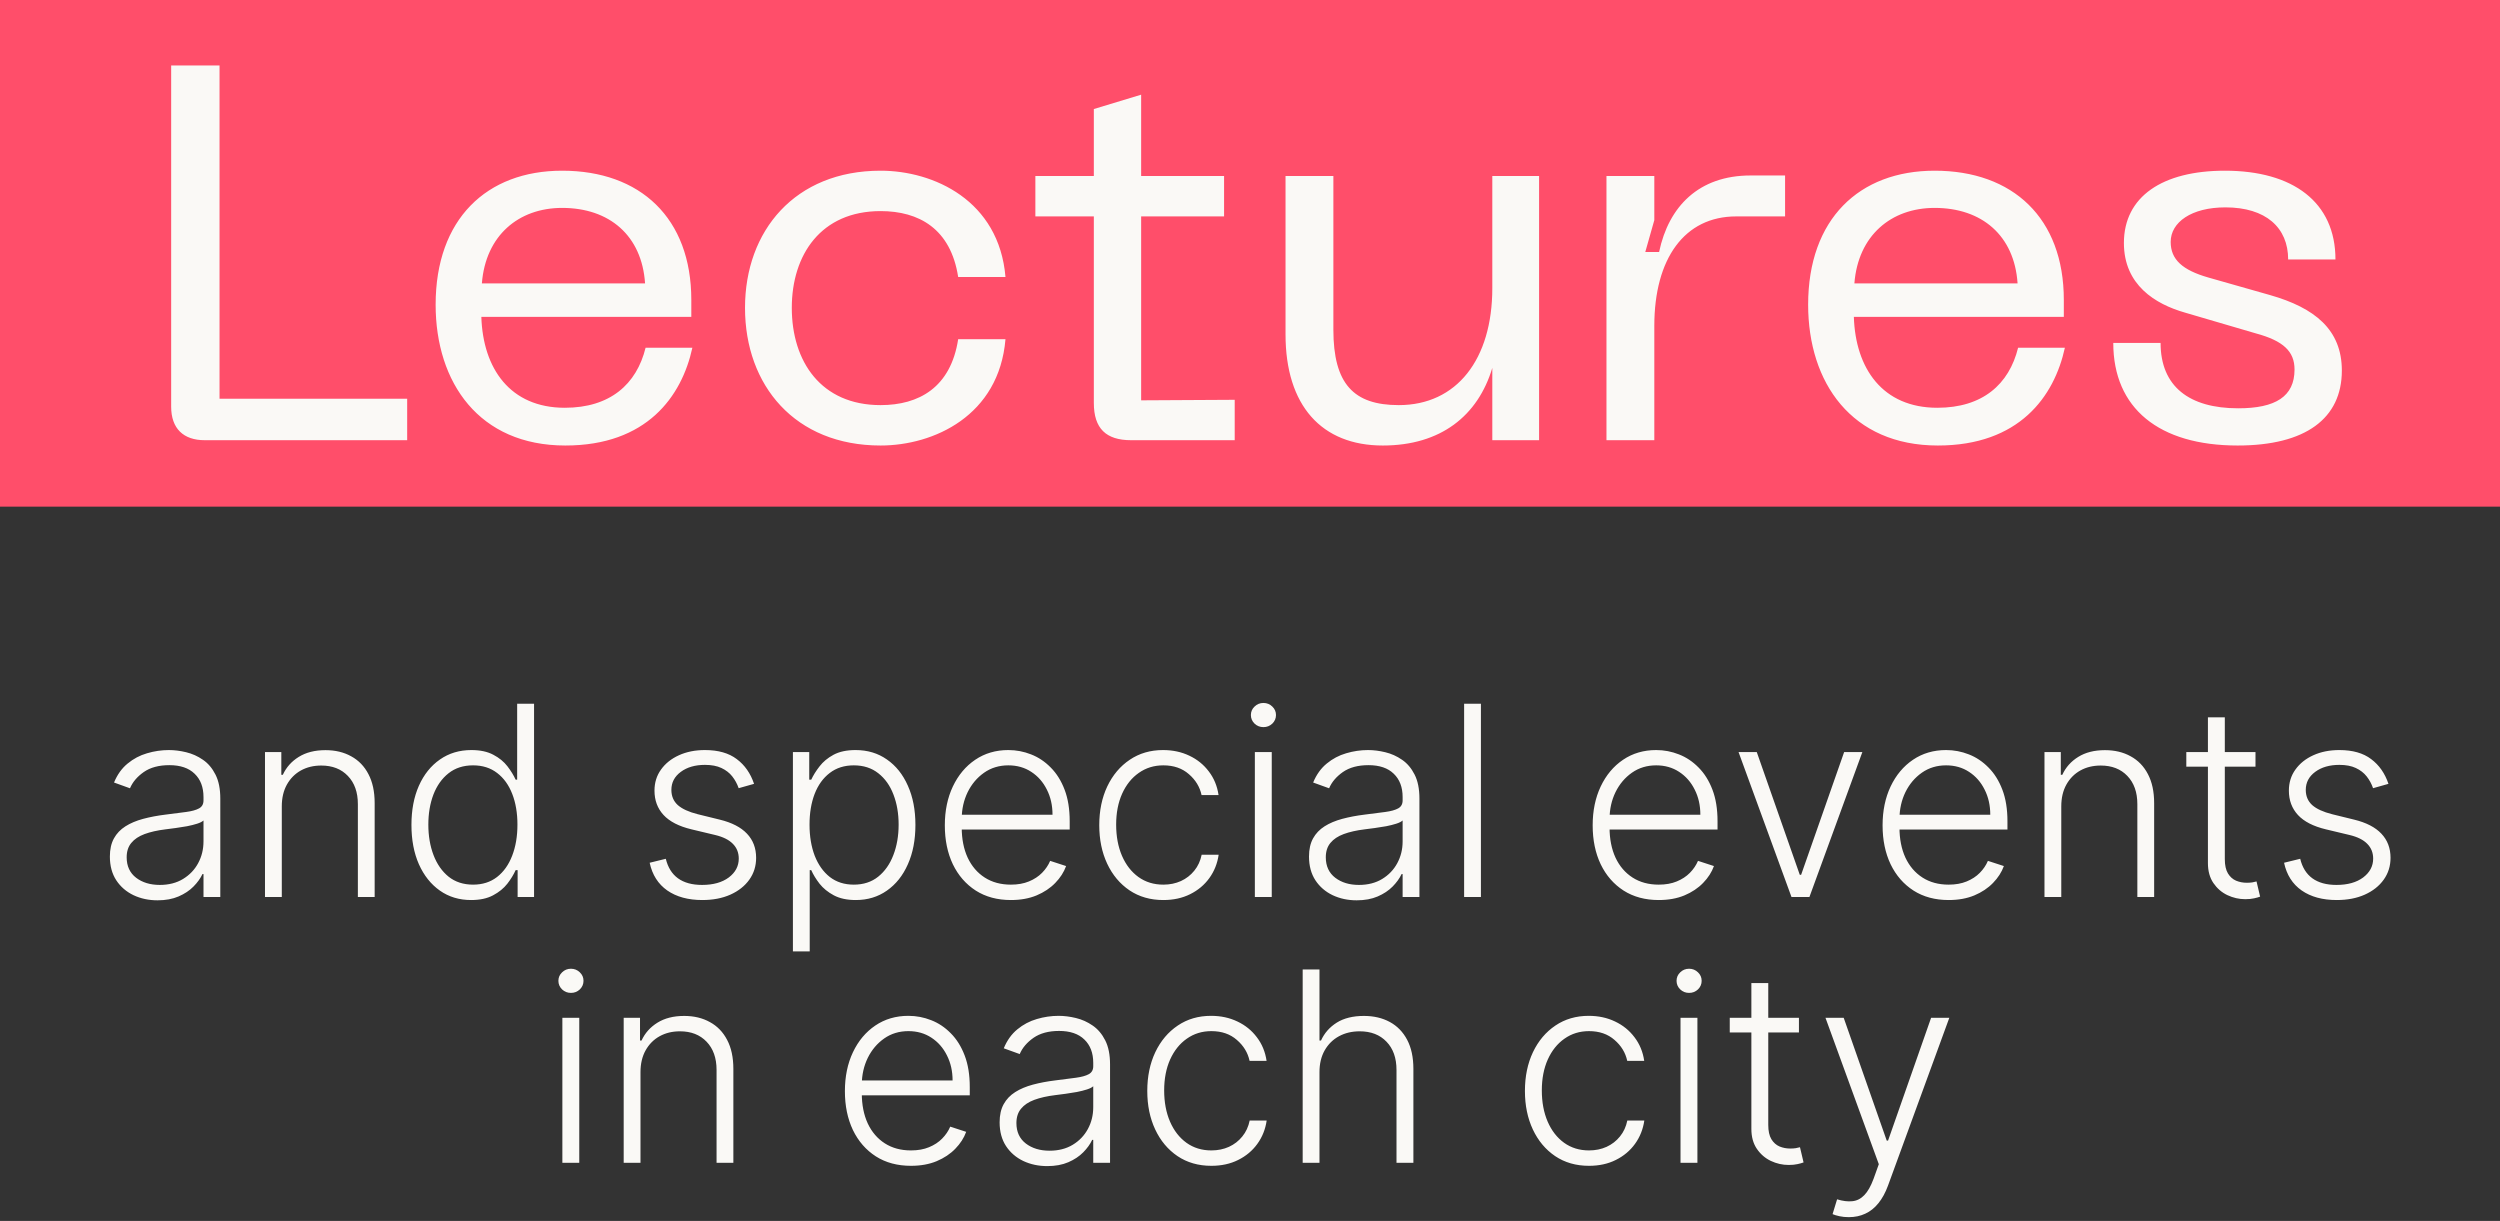
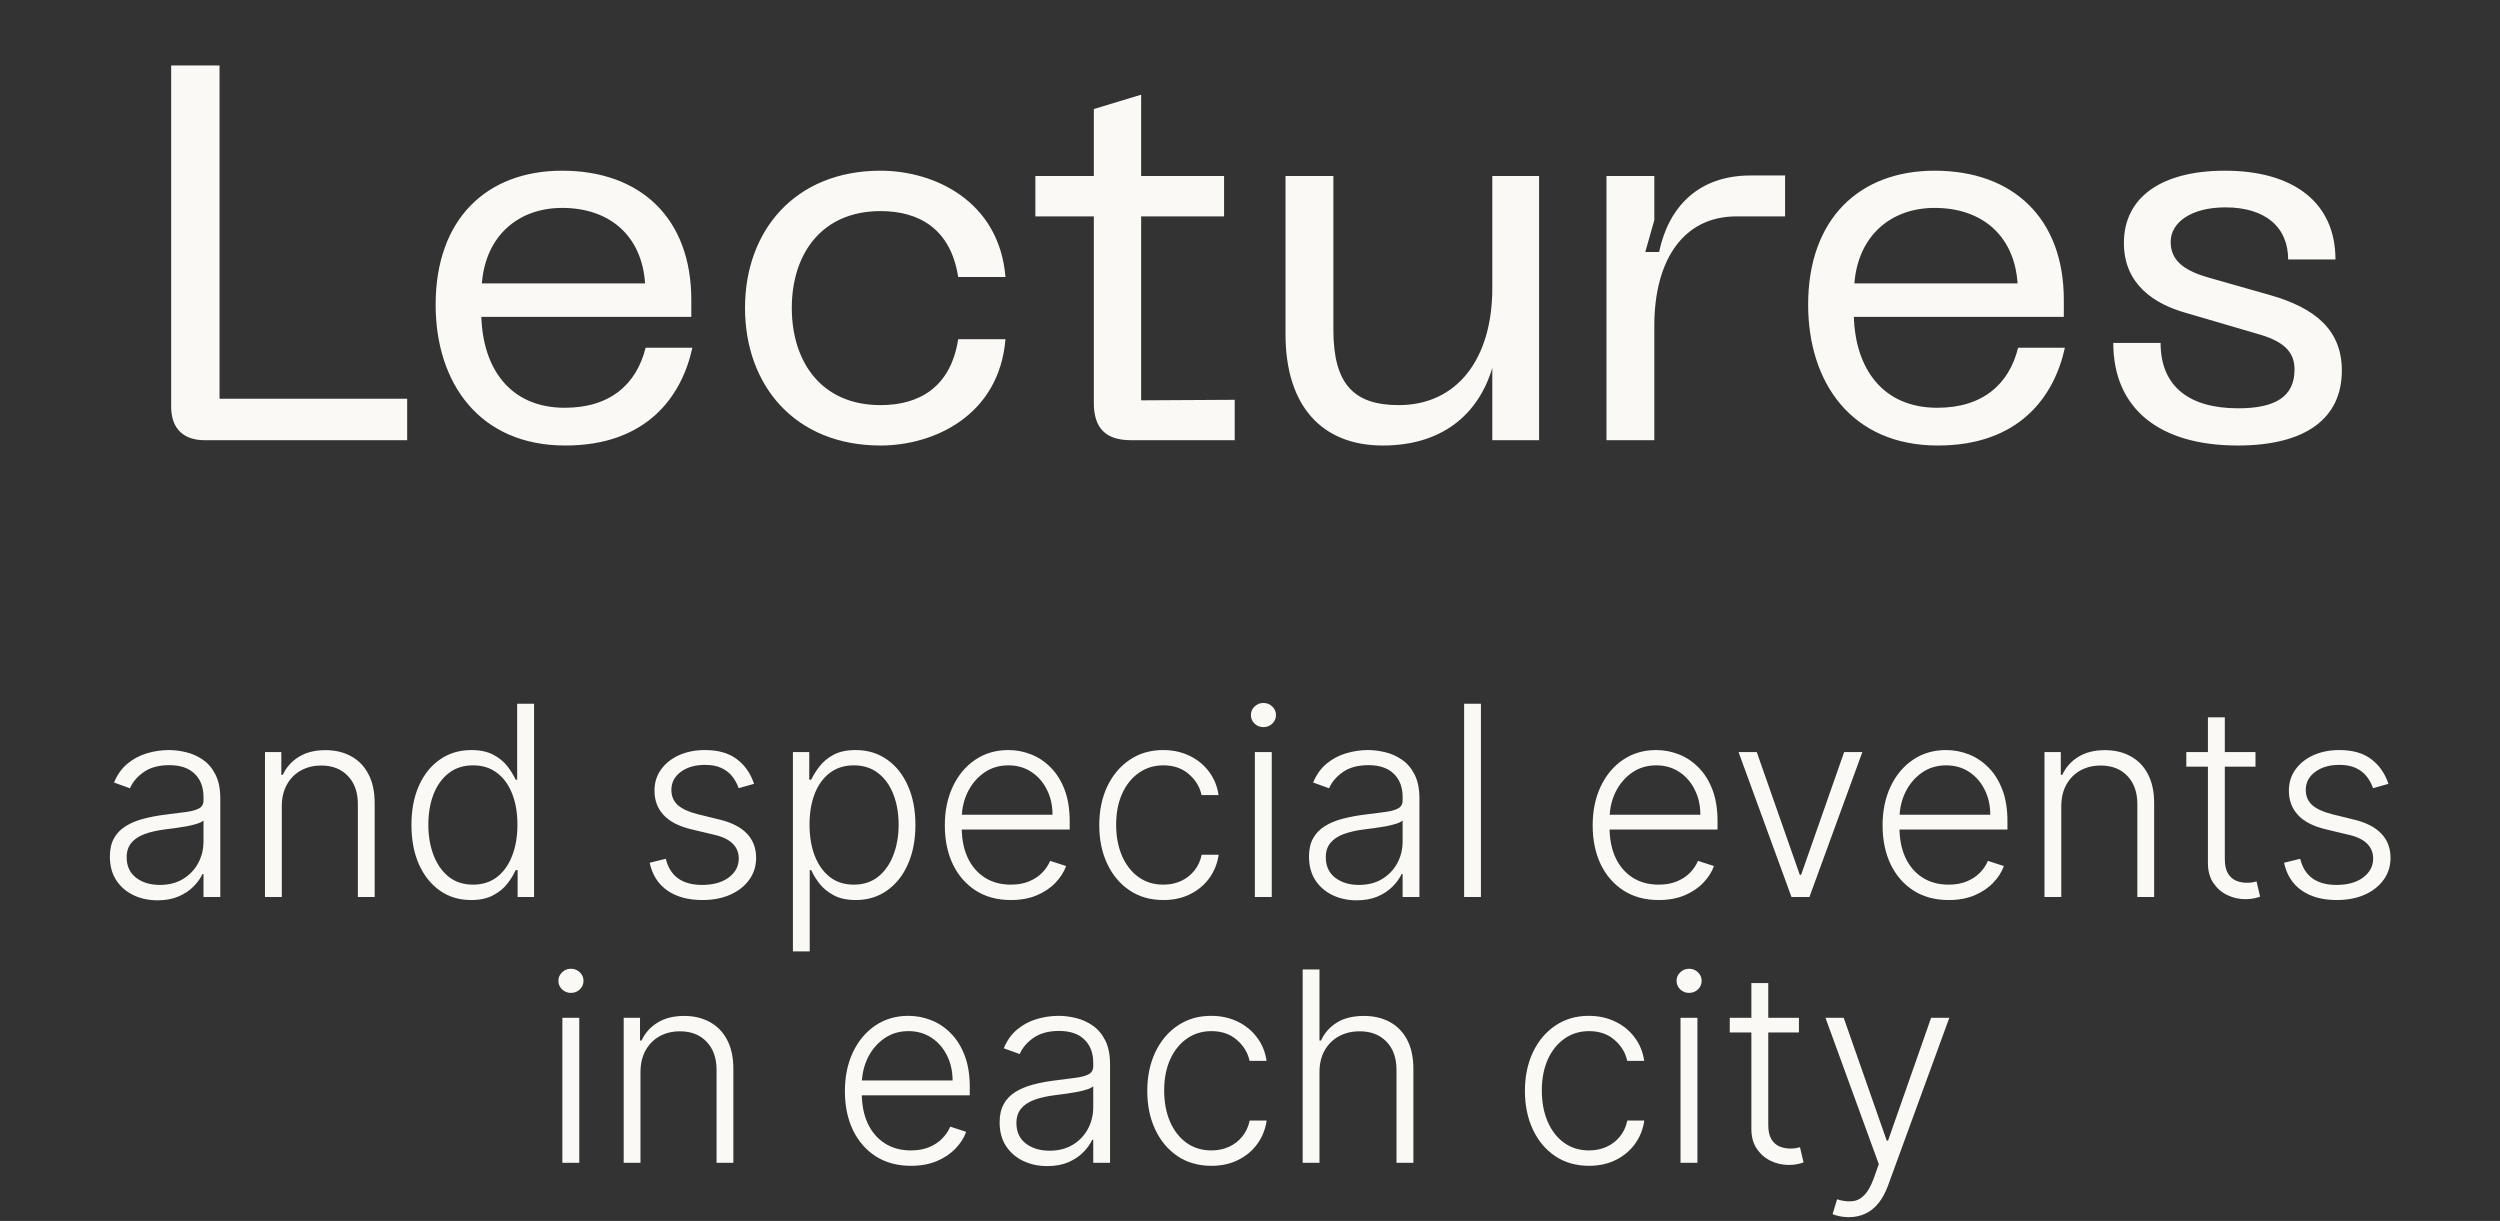
<svg xmlns="http://www.w3.org/2000/svg" width="301" height="147" viewBox="0 0 301 147" fill="none">
  <rect x="0" y="0" width="301" height="147" fill="#333333" stroke="none" />
-   <rect width="301" height="61" fill="#FF4E6A" />
  <path d="M24.64 53C22.08 53 20.608 51.592 20.608 48.968V7.88H26.432V48.008H49.024V53H24.64ZM52.45 36.68C52.45 26.376 58.594 20.552 67.682 20.552C77.09 20.552 83.234 26.248 83.234 36.104V38.152H57.954C58.146 44.36 61.41 49.096 68.002 49.096C73.442 49.096 76.642 46.28 77.73 41.864H83.362C82.082 47.752 77.858 53.64 68.066 53.64C57.698 53.64 52.45 46.088 52.45 36.68ZM58.018 34.12H77.666C77.282 28.36 73.378 25.032 67.682 25.032C62.434 25.032 58.466 28.36 58.018 34.12ZM89.7 37.064C89.7 27.784 95.716 20.552 106.02 20.552C112.42 20.552 120.292 24.136 121.06 33.352H115.364C114.468 27.528 110.628 25.416 106.02 25.416C98.852 25.416 95.332 30.664 95.332 37.064C95.332 43.528 98.852 48.776 106.02 48.776C110.628 48.776 114.468 46.664 115.364 40.84H121.06C120.292 50.056 112.42 53.64 106.02 53.64C95.716 53.64 89.7 46.408 89.7 37.064ZM148.658 48.136V53H136.178C133.17 53 131.698 51.592 131.698 48.52V26.056H124.658V21.192H131.698V13.128L137.394 11.4V21.192H147.378V26.056L137.394 26.056V48.2L148.658 48.136ZM166.49 53.64C159.13 53.64 154.778 48.84 154.778 40.264V21.192H160.538V39.688C160.538 46.216 162.97 48.776 168.41 48.776C175.386 48.776 179.674 43.272 179.674 34.696V21.192H185.306V53H179.674V44.296C177.946 50.056 173.466 53.64 166.49 53.64ZM193.419 53V21.192H199.179V26.504L198.091 30.344H199.755C200.907 24.84 204.555 21.128 210.763 21.128H214.923V26.056H209.035C202.827 26.056 199.179 31.112 199.179 39.24V53H193.419ZM217.7 36.68C217.7 26.376 223.844 20.552 232.932 20.552C242.34 20.552 248.484 26.248 248.484 36.104V38.152H223.204C223.396 44.36 226.66 49.096 233.252 49.096C238.692 49.096 241.892 46.28 242.98 41.864H248.612C247.332 47.752 243.108 53.64 233.316 53.64C222.948 53.64 217.7 46.088 217.7 36.68ZM223.268 34.12H242.916C242.532 28.36 238.628 25.032 232.932 25.032C227.684 25.032 223.716 28.36 223.268 34.12ZM269.414 53.64C259.942 53.64 254.438 49.16 254.438 41.288H260.134C260.134 46.536 263.59 49.16 269.478 49.16C273.958 49.16 276.262 47.752 276.262 44.488C276.262 42.312 274.918 41.032 271.59 40.136L263.078 37.64C259.494 36.616 255.718 34.312 255.718 29.256C255.718 23.688 260.326 20.552 267.878 20.552C276.07 20.552 281.19 24.328 281.19 31.24H275.494C275.494 27.4 272.806 24.968 267.942 24.968C263.846 24.968 261.35 26.76 261.35 29.128C261.35 31.24 262.758 32.52 265.894 33.416L273.318 35.528C278.694 37.064 281.958 39.688 281.958 44.616C281.958 50.376 277.606 53.64 269.414 53.64Z" fill="#FAF9F6" />
  <path d="M18.967 108.398C17.914 108.398 16.952 108.193 16.081 107.784C15.21 107.367 14.517 106.769 14.001 105.989C13.486 105.201 13.229 104.246 13.229 103.125C13.229 102.261 13.392 101.534 13.717 100.943C14.043 100.352 14.505 99.867 15.104 99.489C15.702 99.11 16.41 98.811 17.229 98.591C18.047 98.371 18.948 98.201 19.933 98.079C20.91 97.958 21.736 97.852 22.41 97.761C23.092 97.671 23.611 97.526 23.967 97.329C24.323 97.133 24.501 96.814 24.501 96.375V95.966C24.501 94.776 24.145 93.841 23.433 93.159C22.729 92.47 21.713 92.125 20.388 92.125C19.13 92.125 18.104 92.401 17.308 92.954C16.52 93.508 15.967 94.159 15.649 94.909L13.729 94.216C14.123 93.261 14.668 92.5 15.365 91.932C16.062 91.356 16.842 90.943 17.706 90.693C18.57 90.436 19.445 90.307 20.331 90.307C20.998 90.307 21.691 90.394 22.41 90.568C23.138 90.742 23.812 91.046 24.433 91.477C25.055 91.901 25.558 92.496 25.945 93.261C26.331 94.019 26.524 94.981 26.524 96.148V108H24.501V105.239H24.376C24.134 105.754 23.774 106.254 23.297 106.739C22.82 107.223 22.221 107.621 21.501 107.932C20.782 108.242 19.937 108.398 18.967 108.398ZM19.24 106.545C20.316 106.545 21.248 106.307 22.035 105.83C22.823 105.352 23.43 104.72 23.854 103.932C24.285 103.136 24.501 102.261 24.501 101.307V98.784C24.35 98.928 24.096 99.057 23.74 99.171C23.392 99.284 22.986 99.386 22.524 99.477C22.07 99.561 21.615 99.633 21.16 99.693C20.706 99.754 20.297 99.807 19.933 99.852C18.948 99.974 18.108 100.163 17.41 100.42C16.713 100.678 16.18 101.034 15.808 101.489C15.437 101.936 15.251 102.511 15.251 103.216C15.251 104.277 15.63 105.098 16.388 105.682C17.145 106.258 18.096 106.545 19.24 106.545ZM33.928 97.091V108H31.905V90.546H33.871V93.284H34.053C34.462 92.39 35.098 91.674 35.962 91.136C36.833 90.591 37.909 90.318 39.189 90.318C40.363 90.318 41.394 90.564 42.28 91.057C43.174 91.542 43.867 92.258 44.359 93.204C44.859 94.151 45.109 95.314 45.109 96.693V108H43.087V96.818C43.087 95.386 42.685 94.254 41.882 93.421C41.087 92.587 40.019 92.171 38.678 92.171C37.761 92.171 36.947 92.367 36.234 92.761C35.522 93.155 34.958 93.724 34.541 94.466C34.132 95.201 33.928 96.076 33.928 97.091ZM56.72 108.364C55.288 108.364 54.035 107.985 52.959 107.227C51.883 106.47 51.042 105.413 50.436 104.057C49.838 102.701 49.538 101.121 49.538 99.318C49.538 97.523 49.838 95.951 50.436 94.602C51.042 93.246 51.887 92.193 52.97 91.443C54.053 90.686 55.315 90.307 56.754 90.307C57.815 90.307 58.697 90.496 59.402 90.875C60.106 91.246 60.671 91.708 61.095 92.261C61.519 92.814 61.849 93.352 62.084 93.875H62.266V84.727H64.3V108H62.322V104.761H62.084C61.849 105.292 61.516 105.837 61.084 106.398C60.652 106.951 60.08 107.417 59.368 107.795C58.663 108.174 57.781 108.364 56.72 108.364ZM56.959 106.511C58.088 106.511 59.05 106.205 59.845 105.591C60.641 104.97 61.247 104.117 61.663 103.034C62.088 101.943 62.3 100.693 62.3 99.284C62.3 97.89 62.091 96.659 61.675 95.591C61.258 94.515 60.652 93.674 59.856 93.068C59.061 92.454 58.095 92.148 56.959 92.148C55.792 92.148 54.807 92.466 54.004 93.102C53.209 93.731 52.603 94.583 52.186 95.659C51.777 96.735 51.572 97.943 51.572 99.284C51.572 100.64 51.781 101.864 52.197 102.955C52.614 104.045 53.22 104.913 54.016 105.557C54.819 106.193 55.8 106.511 56.959 106.511ZM90.788 94.375L88.936 94.898C88.754 94.375 88.497 93.901 88.163 93.477C87.83 93.053 87.394 92.716 86.856 92.466C86.326 92.216 85.667 92.091 84.879 92.091C83.697 92.091 82.728 92.371 81.97 92.932C81.213 93.492 80.834 94.216 80.834 95.102C80.834 95.852 81.091 96.462 81.606 96.932C82.129 97.394 82.932 97.761 84.016 98.034L86.652 98.682C88.114 99.038 89.209 99.602 89.936 100.375C90.671 101.148 91.038 102.117 91.038 103.284C91.038 104.269 90.766 105.144 90.22 105.909C89.675 106.674 88.913 107.277 87.936 107.716C86.966 108.148 85.841 108.364 84.561 108.364C82.856 108.364 81.451 107.981 80.345 107.216C79.239 106.443 78.531 105.33 78.22 103.875L80.163 103.398C80.413 104.436 80.902 105.22 81.629 105.75C82.364 106.28 83.33 106.545 84.527 106.545C85.868 106.545 86.94 106.246 87.743 105.648C88.546 105.042 88.947 104.284 88.947 103.375C88.947 102.67 88.713 102.08 88.243 101.602C87.773 101.117 87.061 100.761 86.106 100.534L83.254 99.852C81.739 99.489 80.618 98.913 79.891 98.125C79.163 97.337 78.8 96.36 78.8 95.193C78.8 94.231 79.061 93.386 79.584 92.659C80.106 91.924 80.826 91.349 81.743 90.932C82.66 90.515 83.705 90.307 84.879 90.307C86.478 90.307 87.754 90.671 88.709 91.398C89.671 92.117 90.364 93.11 90.788 94.375ZM95.467 114.545V90.546H97.433V93.875H97.672C97.914 93.352 98.248 92.818 98.672 92.273C99.096 91.72 99.657 91.254 100.354 90.875C101.058 90.496 101.945 90.307 103.013 90.307C104.452 90.307 105.71 90.686 106.786 91.443C107.869 92.193 108.71 93.246 109.308 94.602C109.914 95.951 110.217 97.523 110.217 99.318C110.217 101.121 109.914 102.701 109.308 104.057C108.71 105.413 107.869 106.47 106.786 107.227C105.71 107.985 104.46 108.364 103.036 108.364C101.982 108.364 101.1 108.174 100.388 107.795C99.683 107.417 99.111 106.951 98.672 106.398C98.24 105.837 97.907 105.292 97.672 104.761H97.49V114.545H95.467ZM97.467 99.284C97.467 100.693 97.676 101.943 98.092 103.034C98.517 104.117 99.123 104.97 99.91 105.591C100.706 106.205 101.668 106.511 102.797 106.511C103.956 106.511 104.933 106.193 105.729 105.557C106.532 104.913 107.142 104.045 107.558 102.955C107.982 101.864 108.195 100.64 108.195 99.284C108.195 97.943 107.986 96.735 107.57 95.659C107.161 94.583 106.554 93.731 105.751 93.102C104.948 92.466 103.964 92.148 102.797 92.148C101.661 92.148 100.695 92.454 99.899 93.068C99.104 93.674 98.498 94.515 98.081 95.591C97.672 96.659 97.467 97.89 97.467 99.284ZM121.712 108.364C120.083 108.364 118.674 107.985 117.484 107.227C116.295 106.462 115.375 105.405 114.723 104.057C114.079 102.701 113.757 101.14 113.757 99.375C113.757 97.617 114.079 96.057 114.723 94.693C115.375 93.322 116.272 92.25 117.416 91.477C118.568 90.697 119.897 90.307 121.405 90.307C122.352 90.307 123.265 90.481 124.143 90.829C125.022 91.171 125.81 91.697 126.507 92.409C127.212 93.114 127.768 94.004 128.178 95.079C128.587 96.148 128.791 97.413 128.791 98.875V99.875H115.155V98.091H126.723C126.723 96.97 126.496 95.962 126.041 95.068C125.594 94.167 124.969 93.454 124.166 92.932C123.371 92.409 122.45 92.148 121.405 92.148C120.299 92.148 119.325 92.443 118.484 93.034C117.643 93.625 116.984 94.405 116.507 95.375C116.037 96.345 115.799 97.405 115.791 98.557V99.625C115.791 101.011 116.03 102.223 116.507 103.261C116.992 104.292 117.678 105.091 118.564 105.659C119.45 106.227 120.5 106.511 121.712 106.511C122.537 106.511 123.261 106.383 123.882 106.125C124.511 105.867 125.037 105.523 125.462 105.091C125.893 104.652 126.219 104.17 126.439 103.648L128.359 104.273C128.094 105.008 127.659 105.686 127.053 106.307C126.454 106.928 125.704 107.428 124.803 107.807C123.909 108.178 122.878 108.364 121.712 108.364ZM140.067 108.364C138.506 108.364 137.146 107.973 135.987 107.193C134.836 106.413 133.942 105.345 133.305 103.989C132.669 102.633 132.351 101.087 132.351 99.352C132.351 97.602 132.673 96.046 133.317 94.682C133.968 93.318 134.87 92.25 136.021 91.477C137.173 90.697 138.51 90.307 140.033 90.307C141.199 90.307 142.256 90.534 143.203 90.989C144.15 91.436 144.93 92.068 145.544 92.886C146.165 93.697 146.555 94.644 146.714 95.727H144.669C144.457 94.742 143.946 93.901 143.135 93.204C142.332 92.5 141.309 92.148 140.067 92.148C138.953 92.148 137.968 92.451 137.112 93.057C136.256 93.655 135.586 94.492 135.101 95.568C134.624 96.636 134.385 97.875 134.385 99.284C134.385 100.701 134.62 101.955 135.089 103.045C135.559 104.129 136.218 104.977 137.067 105.591C137.923 106.205 138.923 106.511 140.067 106.511C140.839 106.511 141.544 106.367 142.18 106.08C142.824 105.784 143.362 105.367 143.794 104.83C144.233 104.292 144.529 103.652 144.68 102.909H146.726C146.574 103.962 146.199 104.902 145.601 105.727C145.01 106.545 144.241 107.189 143.294 107.659C142.355 108.129 141.279 108.364 140.067 108.364ZM151.084 108V90.546H153.118V108H151.084ZM152.118 87.546C151.701 87.546 151.345 87.405 151.05 87.125C150.754 86.837 150.607 86.492 150.607 86.091C150.607 85.689 150.754 85.349 151.05 85.068C151.345 84.78 151.701 84.636 152.118 84.636C152.535 84.636 152.891 84.78 153.186 85.068C153.482 85.349 153.629 85.689 153.629 86.091C153.629 86.492 153.482 86.837 153.186 87.125C152.891 87.405 152.535 87.546 152.118 87.546ZM163.342 108.398C162.289 108.398 161.327 108.193 160.456 107.784C159.585 107.367 158.892 106.769 158.376 105.989C157.861 105.201 157.604 104.246 157.604 103.125C157.604 102.261 157.767 101.534 158.092 100.943C158.418 100.352 158.88 99.867 159.479 99.489C160.077 99.11 160.786 98.811 161.604 98.591C162.422 98.371 163.323 98.201 164.308 98.079C165.286 97.958 166.111 97.852 166.786 97.761C167.467 97.671 167.986 97.526 168.342 97.329C168.698 97.133 168.876 96.814 168.876 96.375V95.966C168.876 94.776 168.52 93.841 167.808 93.159C167.104 92.47 166.089 92.125 164.763 92.125C163.505 92.125 162.479 92.401 161.683 92.954C160.895 93.508 160.342 94.159 160.024 94.909L158.104 94.216C158.498 93.261 159.043 92.5 159.74 91.932C160.437 91.356 161.217 90.943 162.081 90.693C162.945 90.436 163.82 90.307 164.706 90.307C165.373 90.307 166.066 90.394 166.786 90.568C167.513 90.742 168.187 91.046 168.808 91.477C169.429 91.901 169.933 92.496 170.32 93.261C170.706 94.019 170.899 94.981 170.899 96.148V108H168.876V105.239H168.751C168.509 105.754 168.149 106.254 167.672 106.739C167.195 107.223 166.596 107.621 165.876 107.932C165.157 108.242 164.312 108.398 163.342 108.398ZM163.615 106.545C164.691 106.545 165.623 106.307 166.411 105.83C167.198 105.352 167.804 104.72 168.229 103.932C168.661 103.136 168.876 102.261 168.876 101.307V98.784C168.725 98.928 168.471 99.057 168.115 99.171C167.767 99.284 167.361 99.386 166.899 99.477C166.445 99.561 165.99 99.633 165.536 99.693C165.081 99.754 164.672 99.807 164.308 99.852C163.323 99.974 162.482 100.163 161.786 100.42C161.089 100.678 160.554 101.034 160.183 101.489C159.812 101.936 159.626 102.511 159.626 103.216C159.626 104.277 160.005 105.098 160.763 105.682C161.52 106.258 162.471 106.545 163.615 106.545ZM178.303 84.727V108H176.28V84.727H178.303ZM199.712 108.364C198.083 108.364 196.674 107.985 195.484 107.227C194.295 106.462 193.375 105.405 192.723 104.057C192.079 102.701 191.757 101.14 191.757 99.375C191.757 97.617 192.079 96.057 192.723 94.693C193.375 93.322 194.272 92.25 195.416 91.477C196.568 90.697 197.897 90.307 199.405 90.307C200.352 90.307 201.265 90.481 202.143 90.829C203.022 91.171 203.81 91.697 204.507 92.409C205.212 93.114 205.768 94.004 206.178 95.079C206.587 96.148 206.791 97.413 206.791 98.875V99.875H193.155V98.091H204.723C204.723 96.97 204.496 95.962 204.041 95.068C203.594 94.167 202.969 93.454 202.166 92.932C201.371 92.409 200.45 92.148 199.405 92.148C198.299 92.148 197.325 92.443 196.484 93.034C195.643 93.625 194.984 94.405 194.507 95.375C194.037 96.345 193.799 97.405 193.791 98.557V99.625C193.791 101.011 194.03 102.223 194.507 103.261C194.992 104.292 195.678 105.091 196.564 105.659C197.45 106.227 198.5 106.511 199.712 106.511C200.537 106.511 201.261 106.383 201.882 106.125C202.511 105.867 203.037 105.523 203.462 105.091C203.893 104.652 204.219 104.17 204.439 103.648L206.359 104.273C206.094 105.008 205.659 105.686 205.053 106.307C204.454 106.928 203.704 107.428 202.803 107.807C201.909 108.178 200.878 108.364 199.712 108.364ZM224.229 90.546L217.854 108H215.695L209.32 90.546H211.513L216.695 105.33H216.854L222.036 90.546H224.229ZM234.618 108.364C232.989 108.364 231.58 107.985 230.391 107.227C229.201 106.462 228.281 105.405 227.629 104.057C226.985 102.701 226.663 101.14 226.663 99.375C226.663 97.617 226.985 96.057 227.629 94.693C228.281 93.322 229.179 92.25 230.322 91.477C231.474 90.697 232.804 90.307 234.311 90.307C235.258 90.307 236.171 90.481 237.05 90.829C237.929 91.171 238.716 91.697 239.413 92.409C240.118 93.114 240.675 94.004 241.084 95.079C241.493 96.148 241.697 97.413 241.697 98.875V99.875H228.061V98.091H239.629C239.629 96.97 239.402 95.962 238.947 95.068C238.5 94.167 237.875 93.454 237.072 92.932C236.277 92.409 235.357 92.148 234.311 92.148C233.205 92.148 232.232 92.443 231.391 93.034C230.55 93.625 229.891 94.405 229.413 95.375C228.944 96.345 228.705 97.405 228.697 98.557V99.625C228.697 101.011 228.936 102.223 229.413 103.261C229.898 104.292 230.584 105.091 231.47 105.659C232.357 106.227 233.406 106.511 234.618 106.511C235.444 106.511 236.167 106.383 236.788 106.125C237.417 105.867 237.944 105.523 238.368 105.091C238.8 104.652 239.125 104.17 239.345 103.648L241.266 104.273C241 105.008 240.565 105.686 239.959 106.307C239.36 106.928 238.61 107.428 237.709 107.807C236.815 108.178 235.785 108.364 234.618 108.364ZM248.178 97.091V108H246.155V90.546H248.121V93.284H248.303C248.712 92.39 249.348 91.674 250.212 91.136C251.083 90.591 252.159 90.318 253.439 90.318C254.613 90.318 255.643 90.564 256.53 91.057C257.424 91.542 258.117 92.258 258.609 93.204C259.109 94.151 259.359 95.314 259.359 96.693V108H257.337V96.818C257.337 95.386 256.935 94.254 256.132 93.421C255.337 92.587 254.268 92.171 252.928 92.171C252.011 92.171 251.196 92.367 250.484 92.761C249.772 93.155 249.208 93.724 248.791 94.466C248.382 95.201 248.178 96.076 248.178 97.091ZM271.561 90.546V92.307H263.232V90.546H271.561ZM265.834 86.364H267.868V103.443C267.868 104.17 267.993 104.742 268.243 105.159C268.493 105.568 268.819 105.86 269.22 106.034C269.622 106.201 270.05 106.284 270.504 106.284C270.769 106.284 270.997 106.269 271.186 106.239C271.375 106.201 271.542 106.163 271.686 106.125L272.118 107.955C271.921 108.03 271.679 108.098 271.391 108.159C271.103 108.227 270.747 108.261 270.322 108.261C269.58 108.261 268.864 108.098 268.175 107.773C267.493 107.447 266.932 106.962 266.493 106.318C266.054 105.674 265.834 104.875 265.834 103.92V86.364ZM287.57 94.375L285.717 94.898C285.536 94.375 285.278 93.901 284.945 93.477C284.611 93.053 284.176 92.716 283.638 92.466C283.107 92.216 282.448 92.091 281.661 92.091C280.479 92.091 279.509 92.371 278.751 92.932C277.994 93.492 277.615 94.216 277.615 95.102C277.615 95.852 277.873 96.462 278.388 96.932C278.911 97.394 279.714 97.761 280.797 98.034L283.433 98.682C284.895 99.038 285.99 99.602 286.717 100.375C287.452 101.148 287.82 102.117 287.82 103.284C287.82 104.269 287.547 105.144 287.001 105.909C286.456 106.674 285.695 107.277 284.717 107.716C283.748 108.148 282.623 108.364 281.342 108.364C279.638 108.364 278.232 107.981 277.126 107.216C276.02 106.443 275.312 105.33 275.001 103.875L276.945 103.398C277.195 104.436 277.683 105.22 278.411 105.75C279.145 106.28 280.111 106.545 281.308 106.545C282.649 106.545 283.721 106.246 284.524 105.648C285.327 105.042 285.729 104.284 285.729 103.375C285.729 102.67 285.494 102.08 285.024 101.602C284.554 101.117 283.842 100.761 282.888 100.534L280.036 99.852C278.52 99.489 277.399 98.913 276.672 98.125C275.945 97.337 275.581 96.36 275.581 95.193C275.581 94.231 275.842 93.386 276.365 92.659C276.888 91.924 277.607 91.349 278.524 90.932C279.441 90.515 280.486 90.307 281.661 90.307C283.259 90.307 284.536 90.671 285.49 91.398C286.452 92.117 287.145 93.11 287.57 94.375ZM67.709 140V122.545H69.743V140H67.709ZM68.743 119.545C68.326 119.545 67.97 119.405 67.675 119.125C67.379 118.837 67.231 118.492 67.231 118.091C67.231 117.689 67.379 117.348 67.675 117.068C67.97 116.78 68.326 116.636 68.743 116.636C69.16 116.636 69.516 116.78 69.811 117.068C70.106 117.348 70.254 117.689 70.254 118.091C70.254 118.492 70.106 118.837 69.811 119.125C69.516 119.405 69.16 119.545 68.743 119.545ZM77.115 129.091V140H75.092V122.545H77.058V125.284H77.24C77.649 124.39 78.285 123.674 79.149 123.136C80.02 122.591 81.096 122.318 82.376 122.318C83.551 122.318 84.581 122.564 85.467 123.057C86.361 123.542 87.055 124.258 87.547 125.205C88.047 126.152 88.297 127.314 88.297 128.693V140H86.274V128.818C86.274 127.386 85.873 126.254 85.07 125.42C84.274 124.587 83.206 124.17 81.865 124.17C80.948 124.17 80.134 124.367 79.422 124.761C78.71 125.155 78.145 125.723 77.729 126.466C77.32 127.201 77.115 128.076 77.115 129.091ZM109.68 140.364C108.052 140.364 106.643 139.985 105.453 139.227C104.264 138.462 103.343 137.405 102.692 136.057C102.048 134.701 101.726 133.14 101.726 131.375C101.726 129.617 102.048 128.057 102.692 126.693C103.343 125.322 104.241 124.25 105.385 123.477C106.536 122.697 107.866 122.307 109.374 122.307C110.321 122.307 111.233 122.481 112.112 122.83C112.991 123.17 113.779 123.697 114.476 124.409C115.18 125.114 115.737 126.004 116.146 127.08C116.555 128.148 116.76 129.413 116.76 130.875V131.875H103.124V130.091H114.692C114.692 128.97 114.464 127.962 114.01 127.068C113.563 126.167 112.938 125.455 112.135 124.932C111.339 124.409 110.419 124.148 109.374 124.148C108.268 124.148 107.294 124.443 106.453 125.034C105.612 125.625 104.953 126.405 104.476 127.375C104.006 128.345 103.768 129.405 103.76 130.557V131.625C103.76 133.011 103.999 134.223 104.476 135.261C104.961 136.292 105.646 137.091 106.533 137.659C107.419 138.227 108.468 138.511 109.68 138.511C110.506 138.511 111.23 138.383 111.851 138.125C112.48 137.867 113.006 137.523 113.43 137.091C113.862 136.652 114.188 136.17 114.408 135.648L116.328 136.273C116.063 137.008 115.627 137.686 115.021 138.307C114.423 138.928 113.673 139.428 112.771 139.807C111.877 140.178 110.847 140.364 109.68 140.364ZM126.092 140.398C125.039 140.398 124.077 140.193 123.206 139.784C122.335 139.367 121.642 138.769 121.126 137.989C120.611 137.201 120.354 136.246 120.354 135.125C120.354 134.261 120.517 133.534 120.842 132.943C121.168 132.352 121.63 131.867 122.229 131.489C122.827 131.11 123.536 130.811 124.354 130.591C125.172 130.371 126.073 130.201 127.058 130.08C128.036 129.958 128.861 129.852 129.536 129.761C130.217 129.67 130.736 129.527 131.092 129.33C131.448 129.133 131.626 128.814 131.626 128.375V127.966C131.626 126.777 131.27 125.841 130.558 125.159C129.854 124.47 128.839 124.125 127.513 124.125C126.255 124.125 125.229 124.402 124.433 124.955C123.645 125.508 123.092 126.159 122.774 126.909L120.854 126.216C121.248 125.261 121.793 124.5 122.49 123.932C123.187 123.356 123.967 122.943 124.831 122.693C125.695 122.436 126.57 122.307 127.456 122.307C128.123 122.307 128.816 122.394 129.536 122.568C130.263 122.742 130.937 123.045 131.558 123.477C132.179 123.902 132.683 124.496 133.07 125.261C133.456 126.019 133.649 126.981 133.649 128.148V140H131.626V137.239H131.501C131.259 137.754 130.899 138.254 130.422 138.739C129.945 139.223 129.346 139.621 128.626 139.932C127.907 140.242 127.062 140.398 126.092 140.398ZM126.365 138.545C127.441 138.545 128.373 138.307 129.161 137.83C129.948 137.352 130.554 136.72 130.979 135.932C131.411 135.136 131.626 134.261 131.626 133.307V130.784C131.475 130.928 131.221 131.057 130.865 131.17C130.517 131.284 130.111 131.386 129.649 131.477C129.195 131.561 128.74 131.633 128.286 131.693C127.831 131.754 127.422 131.807 127.058 131.852C126.073 131.973 125.232 132.163 124.536 132.42C123.839 132.678 123.304 133.034 122.933 133.489C122.562 133.936 122.376 134.511 122.376 135.216C122.376 136.277 122.755 137.098 123.513 137.682C124.27 138.258 125.221 138.545 126.365 138.545ZM145.848 140.364C144.287 140.364 142.928 139.973 141.768 139.193C140.617 138.413 139.723 137.345 139.087 135.989C138.45 134.633 138.132 133.087 138.132 131.352C138.132 129.602 138.454 128.045 139.098 126.682C139.75 125.318 140.651 124.25 141.803 123.477C142.954 122.697 144.291 122.307 145.814 122.307C146.981 122.307 148.037 122.534 148.984 122.989C149.931 123.436 150.712 124.068 151.325 124.886C151.946 125.697 152.337 126.644 152.496 127.727H150.45C150.238 126.742 149.727 125.902 148.916 125.205C148.113 124.5 147.09 124.148 145.848 124.148C144.734 124.148 143.75 124.451 142.893 125.057C142.037 125.655 141.367 126.492 140.882 127.568C140.405 128.636 140.166 129.875 140.166 131.284C140.166 132.701 140.401 133.955 140.871 135.045C141.34 136.129 142 136.977 142.848 137.591C143.704 138.205 144.704 138.511 145.848 138.511C146.621 138.511 147.325 138.367 147.962 138.08C148.606 137.784 149.143 137.367 149.575 136.83C150.015 136.292 150.31 135.652 150.462 134.909H152.507C152.356 135.962 151.981 136.902 151.382 137.727C150.791 138.545 150.022 139.189 149.075 139.659C148.136 140.129 147.06 140.364 145.848 140.364ZM158.865 129.091V140H156.842V116.727H158.865V125.284H159.047C159.456 124.383 160.089 123.663 160.945 123.125C161.808 122.587 162.899 122.318 164.217 122.318C165.399 122.318 166.437 122.561 167.331 123.045C168.225 123.53 168.922 124.246 169.422 125.193C169.922 126.14 170.172 127.307 170.172 128.693V140H168.138V128.818C168.138 127.379 167.736 126.246 166.933 125.42C166.138 124.587 165.062 124.17 163.706 124.17C162.774 124.17 161.945 124.367 161.217 124.761C160.49 125.155 159.914 125.723 159.49 126.466C159.073 127.201 158.865 128.076 158.865 129.091ZM191.317 140.364C189.756 140.364 188.396 139.973 187.237 139.193C186.086 138.413 185.192 137.345 184.555 135.989C183.919 134.633 183.601 133.087 183.601 131.352C183.601 129.602 183.923 128.045 184.567 126.682C185.218 125.318 186.12 124.25 187.271 123.477C188.423 122.697 189.76 122.307 191.283 122.307C192.449 122.307 193.506 122.534 194.453 122.989C195.4 123.436 196.18 124.068 196.794 124.886C197.415 125.697 197.805 126.644 197.964 127.727H195.919C195.707 126.742 195.196 125.902 194.385 125.205C193.582 124.5 192.559 124.148 191.317 124.148C190.203 124.148 189.218 124.451 188.362 125.057C187.506 125.655 186.836 126.492 186.351 127.568C185.874 128.636 185.635 129.875 185.635 131.284C185.635 132.701 185.87 133.955 186.339 135.045C186.809 136.129 187.468 136.977 188.317 137.591C189.173 138.205 190.173 138.511 191.317 138.511C192.089 138.511 192.794 138.367 193.43 138.08C194.074 137.784 194.612 137.367 195.044 136.83C195.483 136.292 195.779 135.652 195.93 134.909H197.976C197.824 135.962 197.449 136.902 196.851 137.727C196.26 138.545 195.491 139.189 194.544 139.659C193.605 140.129 192.529 140.364 191.317 140.364ZM202.334 140V122.545H204.368V140H202.334ZM203.368 119.545C202.951 119.545 202.595 119.405 202.3 119.125C202.004 118.837 201.857 118.492 201.857 118.091C201.857 117.689 202.004 117.348 202.3 117.068C202.595 116.78 202.951 116.636 203.368 116.636C203.785 116.636 204.141 116.78 204.436 117.068C204.732 117.348 204.879 117.689 204.879 118.091C204.879 118.492 204.732 118.837 204.436 119.125C204.141 119.405 203.785 119.545 203.368 119.545ZM216.592 122.545V124.307H208.263V122.545H216.592ZM210.865 118.364H212.899V135.443C212.899 136.17 213.024 136.742 213.274 137.159C213.524 137.568 213.85 137.86 214.251 138.034C214.653 138.201 215.081 138.284 215.536 138.284C215.801 138.284 216.028 138.269 216.217 138.239C216.407 138.201 216.573 138.163 216.717 138.125L217.149 139.955C216.952 140.03 216.71 140.098 216.422 140.159C216.134 140.227 215.778 140.261 215.354 140.261C214.611 140.261 213.895 140.098 213.206 139.773C212.524 139.447 211.964 138.962 211.524 138.318C211.085 137.674 210.865 136.875 210.865 135.92V118.364ZM222.595 146.545C222.194 146.545 221.819 146.508 221.47 146.432C221.122 146.356 220.845 146.273 220.641 146.182L221.186 144.398C221.875 144.61 222.489 144.686 223.027 144.625C223.565 144.572 224.042 144.33 224.459 143.898C224.875 143.473 225.247 142.822 225.572 141.943L226.209 140.17L219.788 122.545H221.982L227.163 137.33H227.322L232.504 122.545H234.697L227.311 142.761C227 143.602 226.618 144.303 226.163 144.864C225.709 145.432 225.182 145.852 224.584 146.125C223.993 146.405 223.33 146.545 222.595 146.545Z" fill="#FAF9F6" />
</svg>